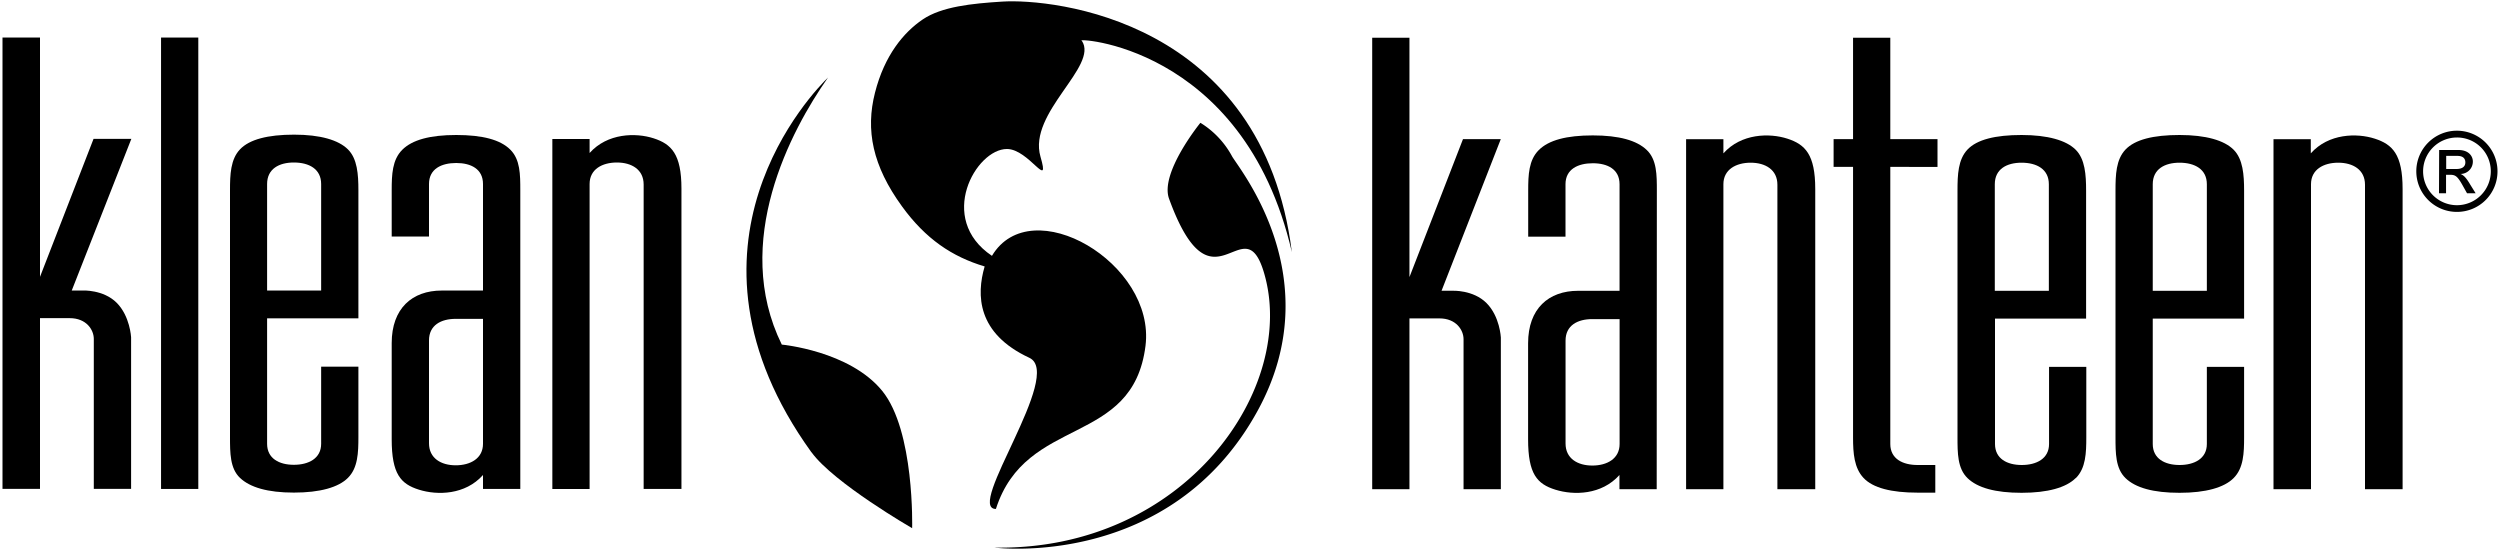
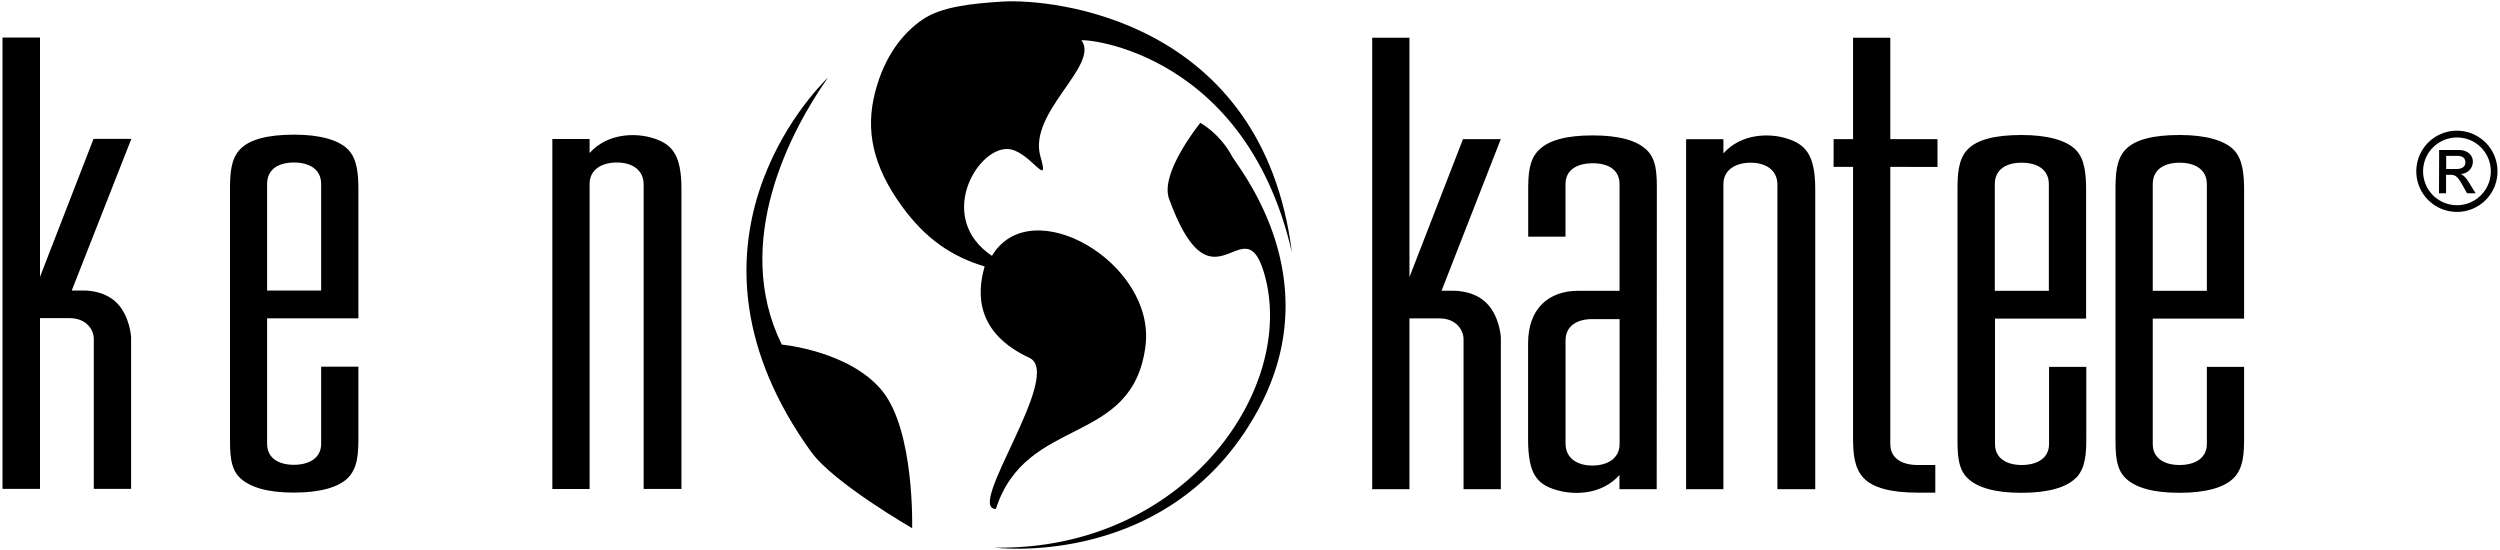
<svg xmlns="http://www.w3.org/2000/svg" id="Layer_1" data-name="Layer 1" viewBox="0 0 500 110">
  <path d="M491.38,42.38a8.12,8.12,0,1,1,8.12-8.13,8.1,8.1,0,0,1-8.12,8.13m0-14.88a6.77,6.77,0,1,0,6.78,6.75,6.74,6.74,0,0,0-6.78-6.75M487.83,30h3.85c2.17,0,2.89,1.34,2.89,2.28a2.47,2.47,0,0,1-2.49,2.51v0c.75.26,1.3,1,2,2.18l1.05,1.69h-1.72l-.76-1.36c-1.1-2-1.52-2.34-2.6-2.34h-.84v3.7h-1.41Zm3.44,3.8c1.08,0,1.8-.41,1.8-1.32s-.64-1.3-1.56-1.3h-2.27v2.62Z" />
-   <rect x="32.21" y="7.51" width="7.45" height="90.28" />
  <path d="M69.58,95.58c-1.89,1.89-5.56,2.94-10.81,2.94S50,97.47,48,95.58s-2-5-2-8.18V38.05c0-3.14.11-6.19,2-8.18s5.56-2.94,10.81-2.94S67.69,28,69.58,29.87s2.1,5,2.1,8.18V63.67H53.42V88.76c0,2.94,2.41,4.2,5.35,4.2s5.46-1.26,5.46-4.2V73.33h7.45V87.4c0,3.14-.1,6.19-2.1,8.18M58.77,32.5c-2.94,0-5.35,1.26-5.35,4.3V58.11H64.23V36.8c0-3-2.41-4.3-5.46-4.3" />
-   <path d="M104.06,97.79H96.6V95c-3.56,4-9.13,4.09-12.8,2.94s-5.46-3.15-5.46-10.08V68.61c0-6.93,4.1-10.5,10-10.5H96.6V36.8c0-3-2.4-4.2-5.35-4.2s-5.45,1.16-5.45,4.2V47.3H78.34V38.06c0-3.15.11-6.09,2.1-8.09S86,27,91.25,27s8.82.94,10.81,2.93,2,4.94,2,8.19M96.6,63.77H91.14c-2.93,0-5.34,1.26-5.34,4.31V88.65c0,3,2.41,4.41,5.34,4.41s5.46-1.36,5.46-4.3Z" />
  <path d="M128.73,97.79V36.9c0-3-2.41-4.4-5.35-4.4s-5.46,1.35-5.46,4.3v61h-7.45v-70h7.45V30.6c3.57-4,9.24-4.09,12.8-2.94s5.57,3.15,5.57,10.08V97.79" />
  <path d="M18.76,97.78v-30c0-1.81-1.47-4.15-4.82-4.15H8V97.78H.5V7.5H8V55.37l10.71-27.6h7.56L14.35,58.1H16.5s4.17-.22,6.84,2.46,2.88,6.89,2.88,6.89V97.78" />
  <path d="M292.71,97.84v-30c0-1.82-1.47-4.16-4.82-4.16h-6V97.84h-7.45V7.55h7.45V55.42l10.71-27.6h7.56L288.31,58.15h2.15s4.16-.22,6.84,2.46,2.87,6.89,2.87,6.89V97.84" />
  <path d="M331.34,97.84h-7.45V95c-3.57,4-9.13,4.09-12.81,2.94s-5.46-3.15-5.46-10.08V68.65c0-6.93,4.1-10.49,10-10.49h8.29V36.84c0-3-2.42-4.19-5.35-4.19s-5.46,1.16-5.46,4.19v10.5h-7.46V38.11c0-3.15.11-6.09,2.11-8.09s5.56-2.94,10.81-2.94,8.81,1,10.81,2.94,2,4.94,2,8.19m-7.45,25.61h-5.46c-2.94,0-5.35,1.26-5.35,4.3V88.7c0,3,2.41,4.41,5.35,4.41s5.46-1.36,5.46-4.31Z" />
  <path d="M355.48,97.84V36.94c0-3-2.41-4.4-5.34-4.4s-5.46,1.36-5.46,4.3v61h-7.46v-70h7.46v2.83c3.57-4,9.23-4.09,12.79-2.94s5.58,3.15,5.58,10.08V97.84" />
  <path d="M378.06,33.38V88.8c0,3,2.53,4.2,5.46,4.2h3.54v5.53l-3.54,0c-5.25,0-8.93-.94-10.81-2.94s-2.1-4.93-2.1-8.08V33.38h-3.89V27.82h3.89V7.55h7.45V27.82h9.44v5.56" />
  <path d="M415.13,95.62c-1.89,1.89-5.57,2.94-10.82,2.94s-8.81-1-10.81-2.94-2-5-2-8.18V38.1c0-3.14.11-6.19,2-8.19S399.07,27,404.31,27s8.93,1.06,10.82,2.94,2.09,5.05,2.09,8.19V63.72H399V88.8c0,2.94,2.41,4.2,5.35,4.2s5.46-1.26,5.46-4.2V73.37h7.45V87.44c0,3.14-.1,6.19-2.09,8.18M404.31,32.54c-2.94,0-5.35,1.26-5.35,4.3V58.16h10.81V36.84c0-3-2.41-4.3-5.46-4.3" />
  <path d="M446.72,95.62c-1.88,1.89-5.56,2.94-10.81,2.94s-8.81-1-10.81-2.94-2-5-2-8.18V38.1c0-3.14.1-6.19,2-8.19S430.66,27,435.91,27s8.93,1.06,10.81,2.94,2.1,5.05,2.1,8.19V63.72H430.55V88.8c0,2.94,2.42,4.2,5.36,4.2s5.46-1.26,5.46-4.2V73.37h7.45V87.44c0,3.14-.1,6.19-2.1,8.18M435.91,32.54c-2.94,0-5.36,1.26-5.36,4.3V58.16h10.82V36.84c0-3-2.42-4.3-5.46-4.3" />
-   <path d="M473,97.84V36.94c0-3-2.41-4.4-5.35-4.4s-5.45,1.36-5.45,4.3v61H454.7v-70h7.46v2.83c3.56-4,9.23-4.09,12.79-2.94s5.57,3.15,5.57,10.08V97.84" />
  <path d="M175,18.53c-1.91,7.48-.51,14.62,5.41,22.76,4.71,6.49,10,10.05,16.52,12-1.66,5.67-1.57,13.39,8.94,18.27,7,3.27-12.88,30.23-6.69,30.23,6.05-18.86,27.38-12.35,29.92-32.62,2.07-16.54-22.88-31.13-30.71-18-11.1-7.45-3.23-21.37,3-21.37,4.39,0,8.73,8.5,6.7,1.52-2.53-8.79,11.69-18.09,8.28-23.16-2.55-.66,32.29.27,42,42.26C252.53,3.86,210.53-.33,200.44.32c-6.07.38-12.11,1-15.9,3.57S176.9,11.05,175,18.53" />
  <path d="M162.28,90.45c-29.78-41.33.59-72.28,3.33-74.95-7.42,10.52-19.35,32.9-9.25,53.42,0,0,13.54,1.24,20.07,9.24s6,27.48,6,27.48-15.7-9.06-20.13-15.19" />
  <path d="M240.08,24.56s-8.15,10-6.27,15.18c8.71,23.91,14.83,1.2,18.93,14.61,7,23-15.63,55.82-53.84,55.17,0,0,35.23,4.53,52.68-27.47,14.4-26.39-3.69-48.18-5.17-50.79a17.77,17.77,0,0,0-6.33-6.7" />
</svg>